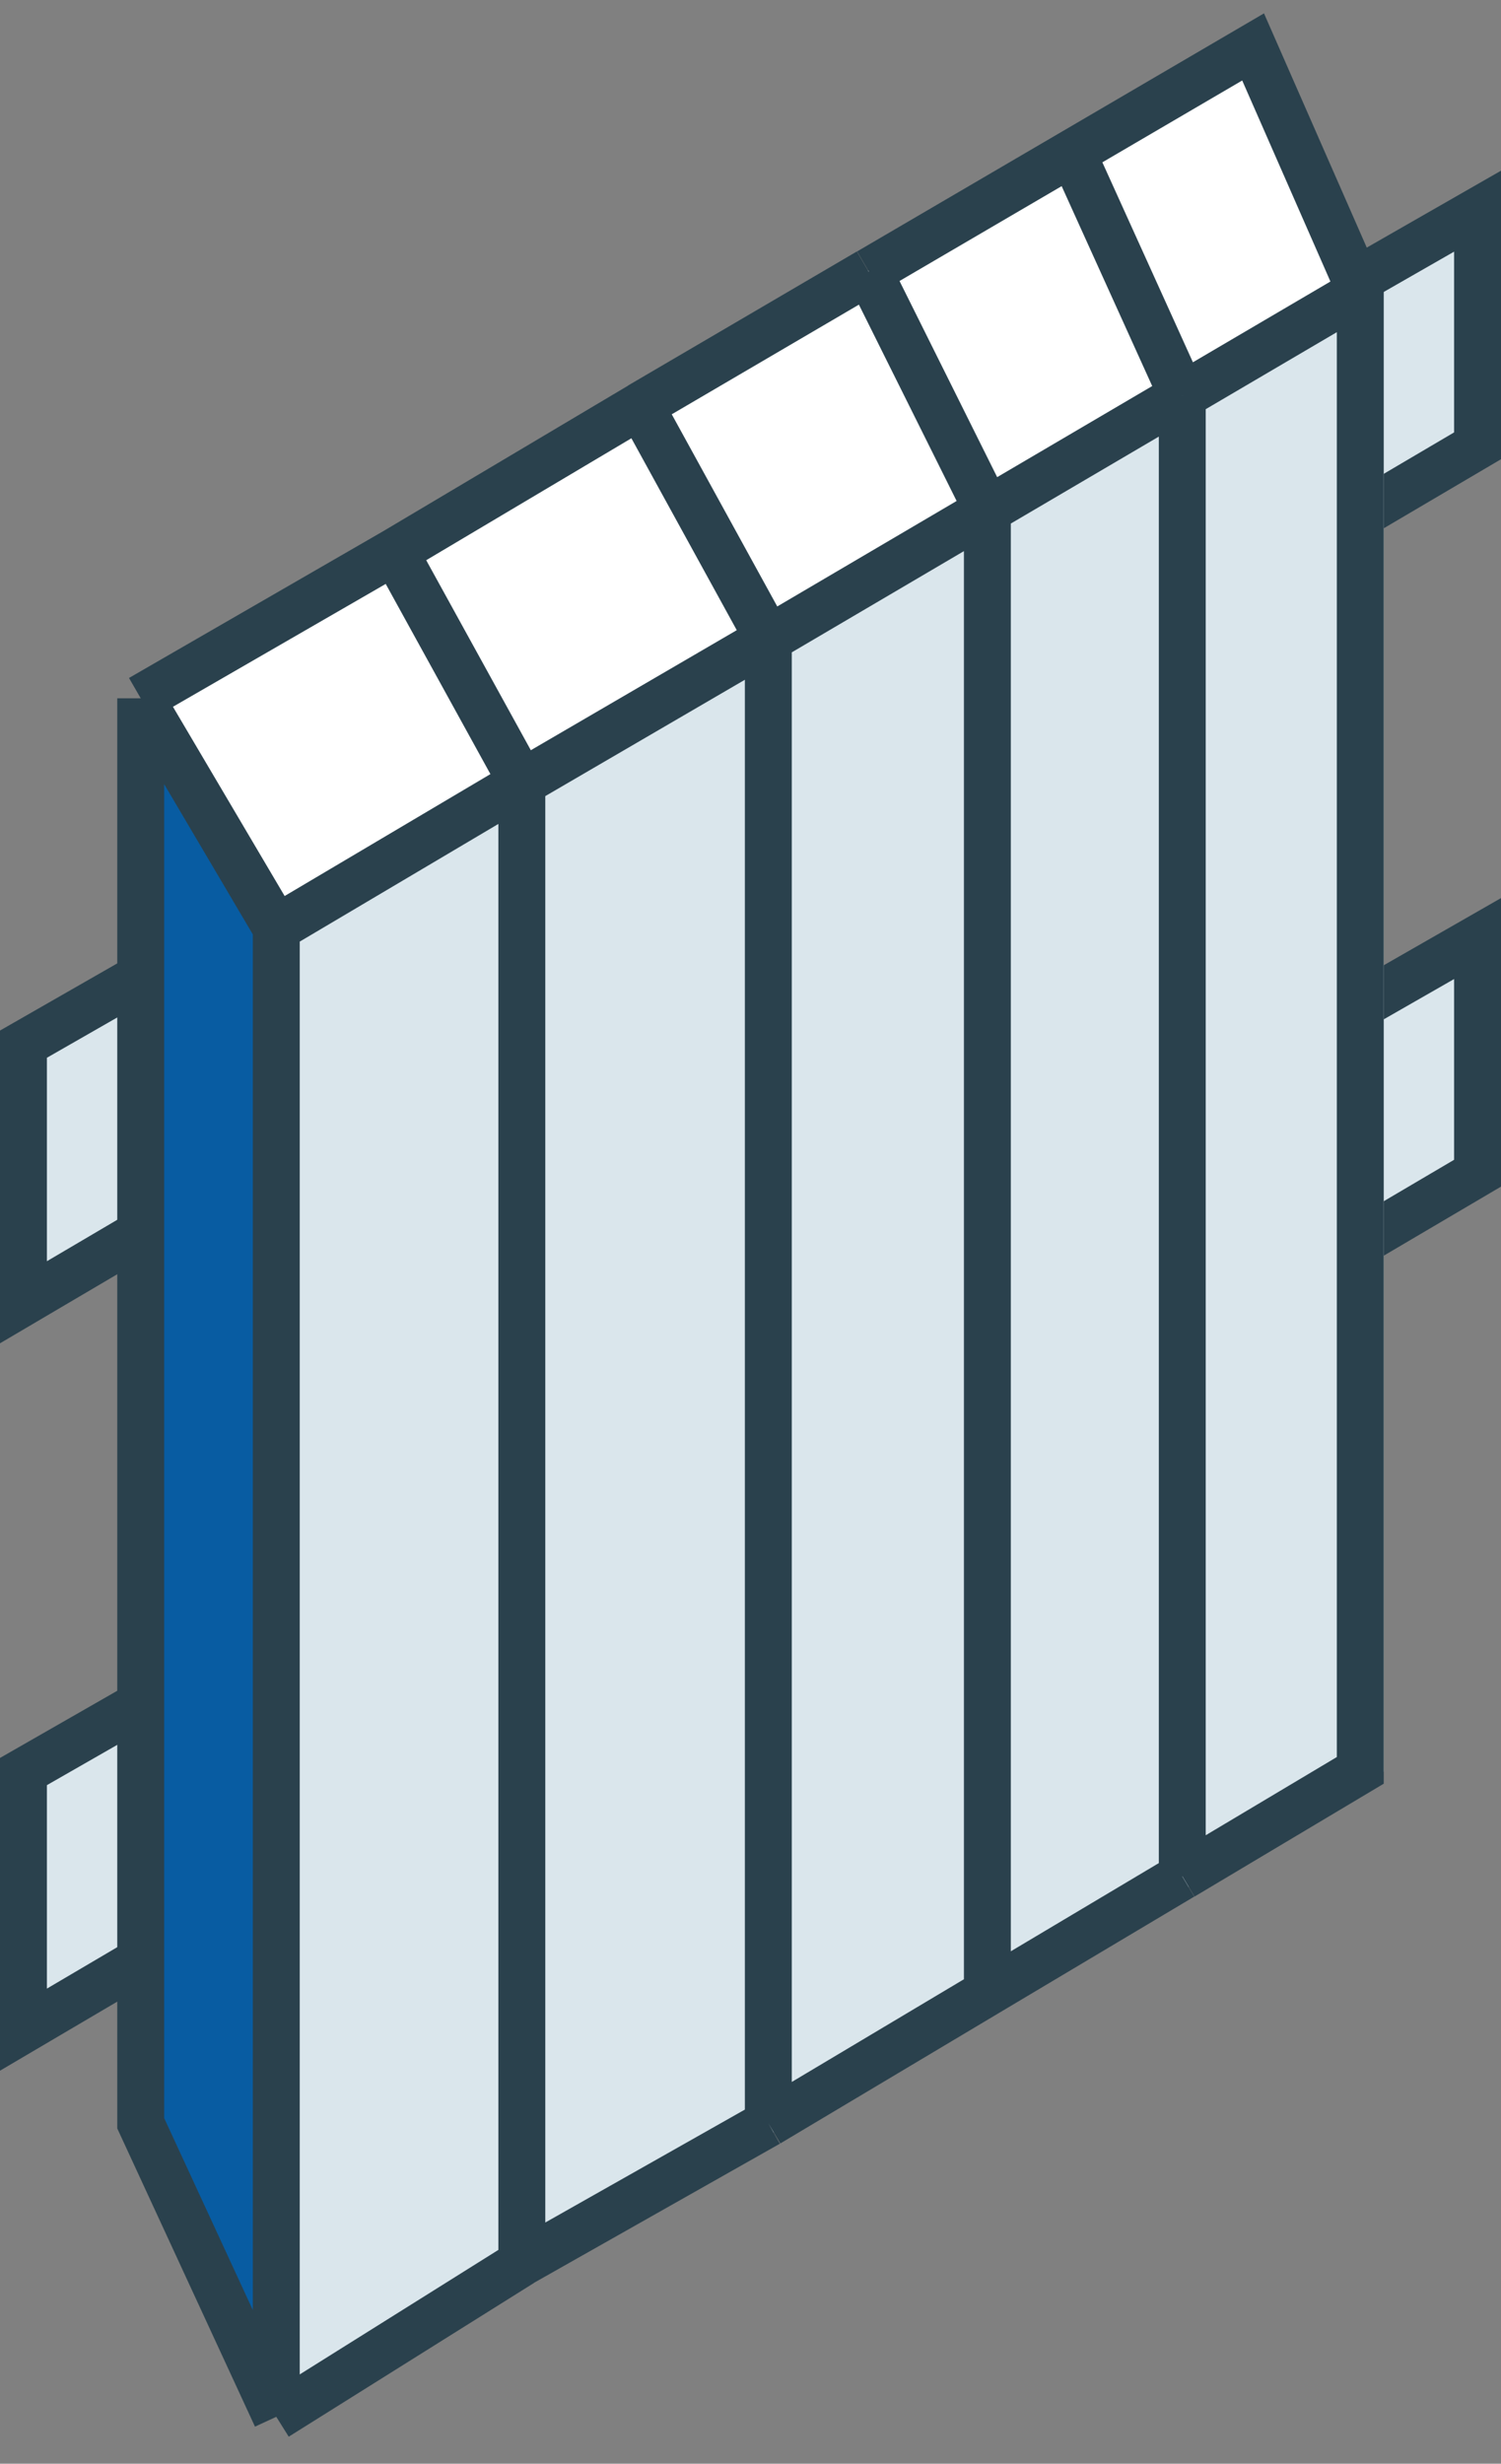
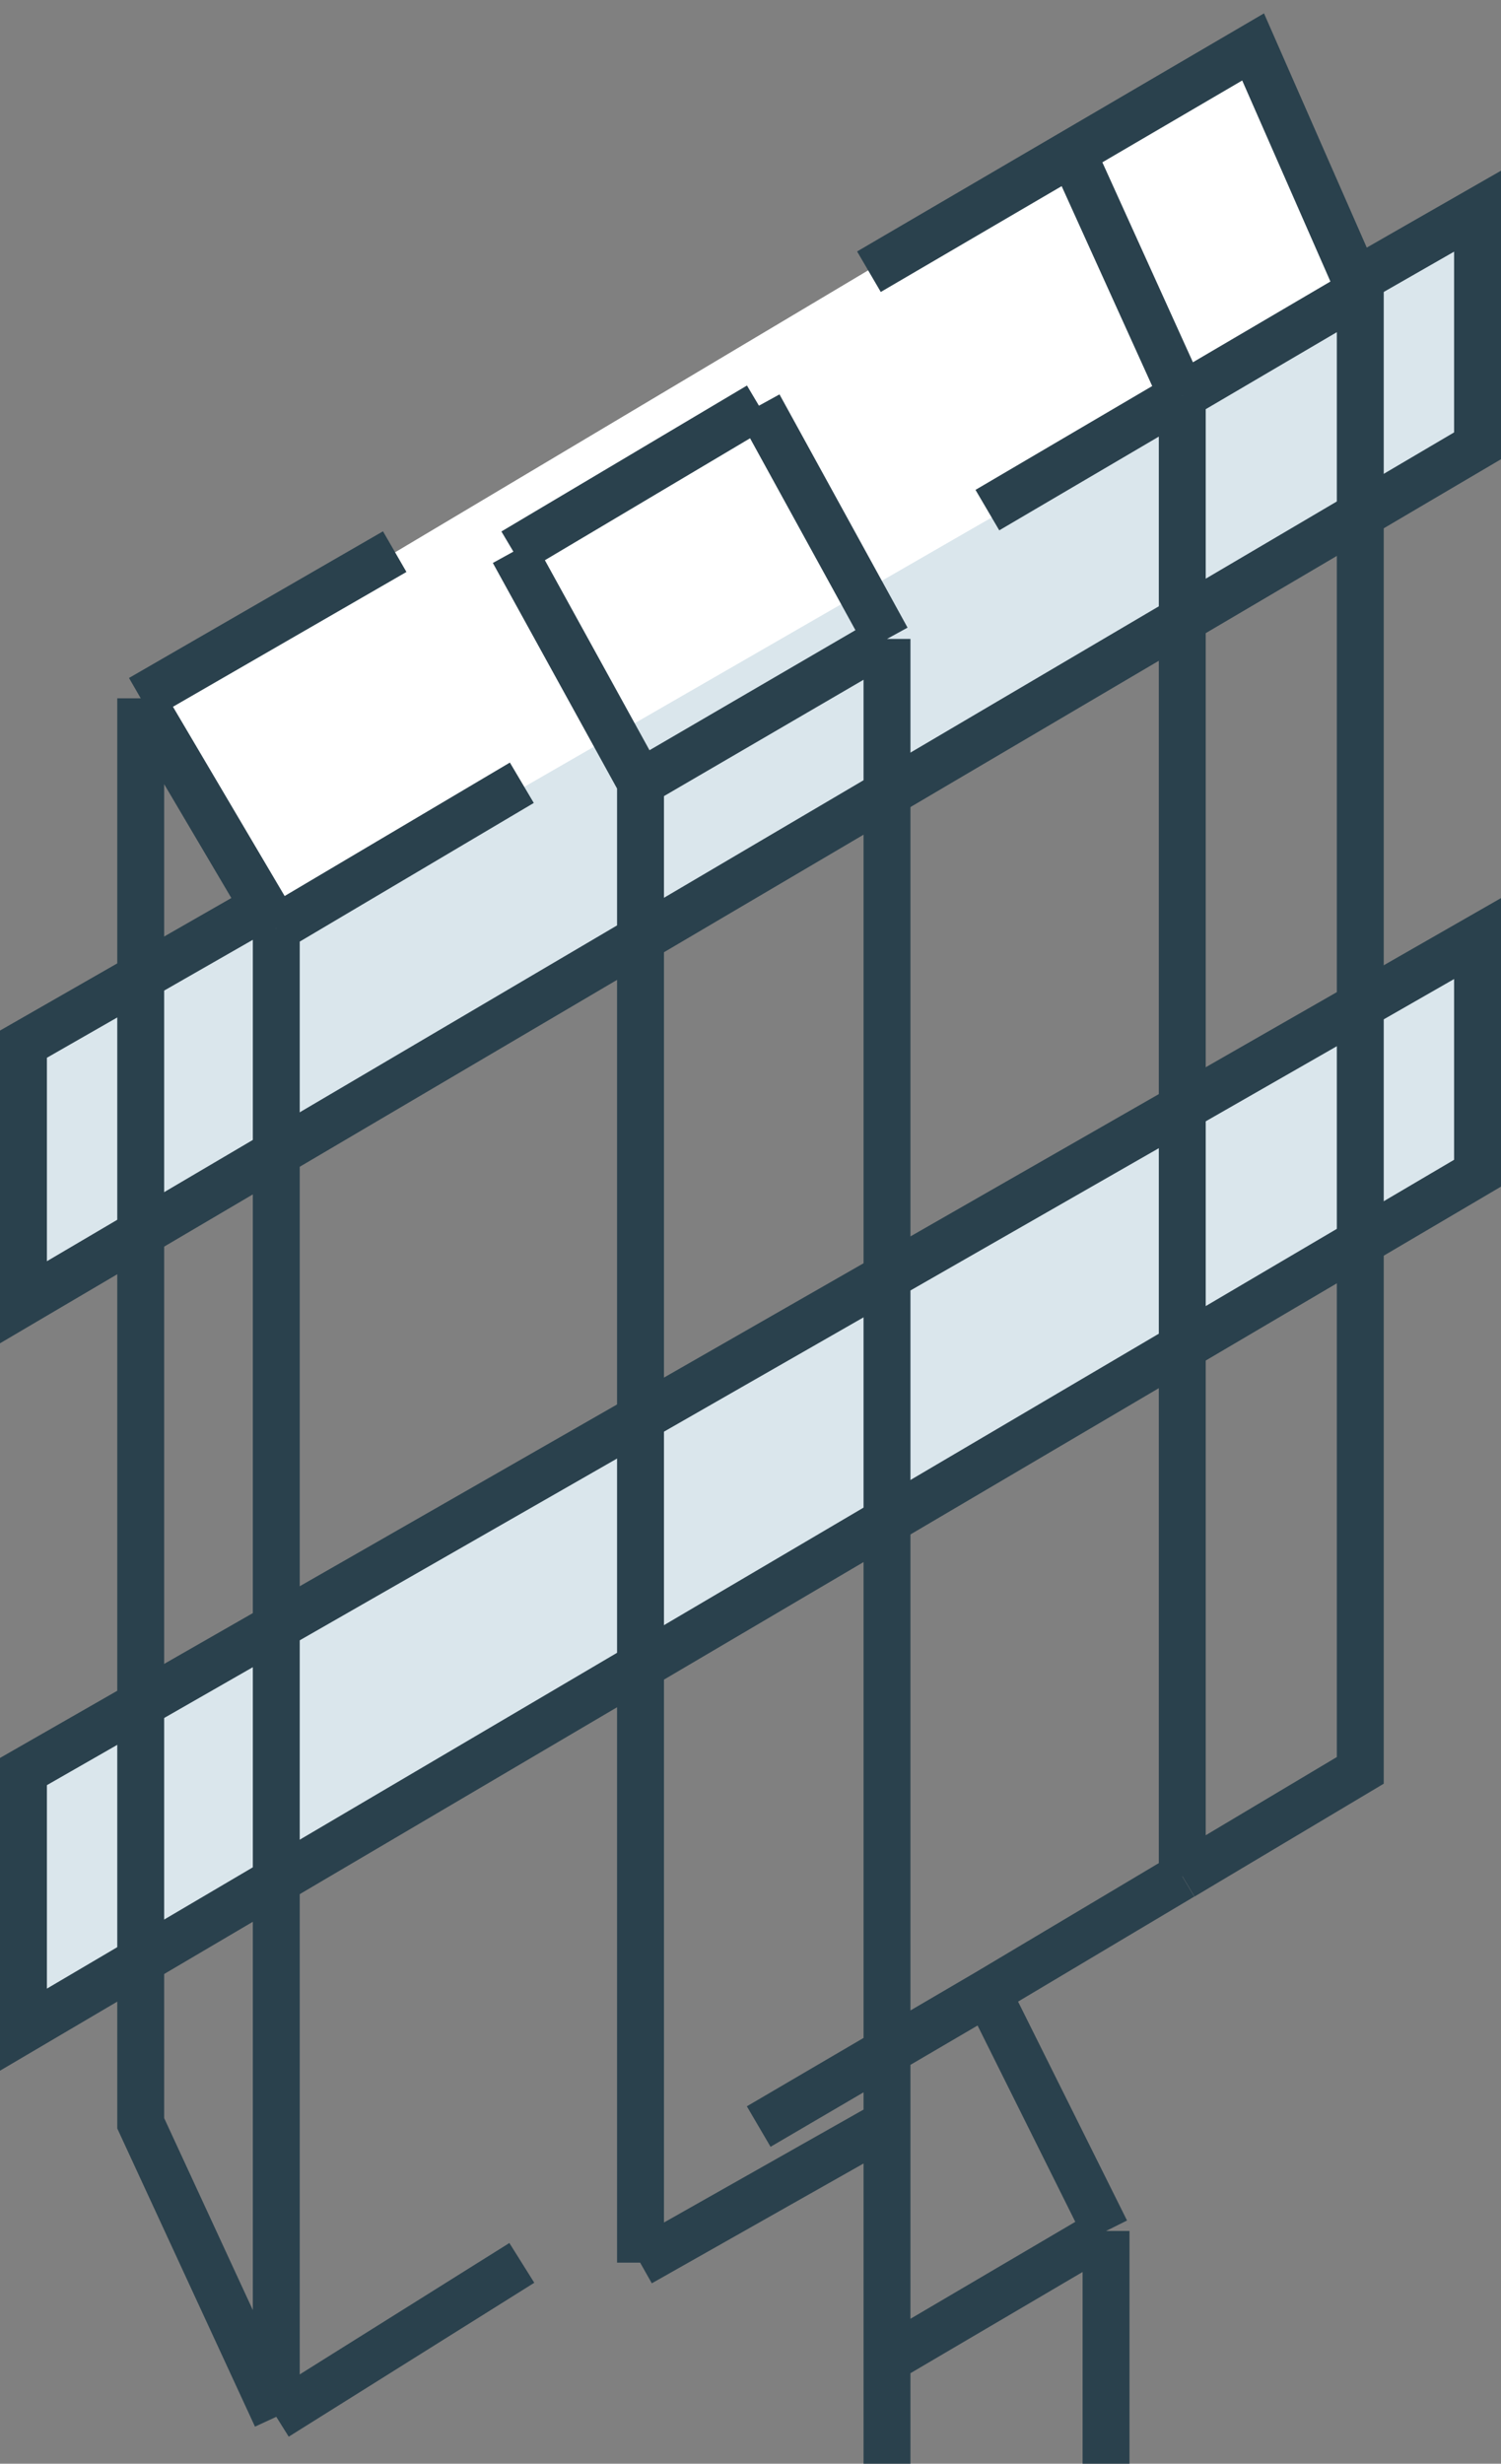
<svg xmlns="http://www.w3.org/2000/svg" width="64" height="105" fill="none">
  <rect width="100%" height="100%" fill="#808080" stroke="none" />
  <path d="M63 9L1 44.5v11L63 19V9zm0 31L1 75.5v11L63 50V40z" fill="#dae6ec" stroke="#2a414d" stroke-width="2" />
  <path d="M53 2L6 30l6 9.5L58 13 53 2z" fill="#fff" />
-   <path d="M59 12.5l-46.5 27V103L59 75.5v-63z" fill="#dae6ec" />
-   <path d="M12.5 40.5L6 30v60l6.5 13V40.5z" fill="#085ca2" />
-   <path d="M6 29.76v60.73L11.78 103M6 29.76l5.78 9.79M6 29.76l10.83-6.25M58 12.41L53.43 2l-7.71 4.51M58 12.41v63.04l-7.58 4.52M58 12.41l-7.58 4.45M11.78 103V39.56m0 63.44l10.47-6.56M11.78 39.56l10.47-6.2M45.72 6.51l4.69 10.35M45.72 6.51l-8.67 5.07m13.36 5.28v63.11m0-63.11l-8.31 4.88m8.31 58.23l-8.31 4.95m-5.06-73.34l5.06 10.16m-5.06-10.16l-9.75 5.71m14.81 4.45v63.18m0-63.18l-9.34 5.49m9.34 57.69l-9.34 5.57m0 0V27.23m0 63.26l-10.52 5.95m10.52-69.21l-5.46-9.94m5.46 9.94l-10.52 6.13m5.06-16.07l-10.47 6.22m0 0l5.42 9.84m0 0v63.08" stroke="#2a414d" stroke-width="2" />
+   <path d="M6 29.76v60.73L11.78 103M6 29.76l5.78 9.79M6 29.76l10.83-6.25M58 12.41L53.43 2l-7.71 4.51M58 12.41v63.04l-7.58 4.52M58 12.41l-7.58 4.45M11.78 103V39.56m0 63.44l10.47-6.56M11.78 39.56l10.47-6.2M45.72 6.51l4.69 10.35M45.72 6.51l-8.67 5.07m13.36 5.28v63.11m0-63.11l-8.31 4.88m8.31 58.23l-8.31 4.95l5.06 10.16m-5.06-10.16l-9.75 5.71m14.81 4.45v63.18m0-63.18l-9.34 5.49m9.34 57.69l-9.34 5.57m0 0V27.23m0 63.26l-10.52 5.95m10.52-69.21l-5.46-9.94m5.46 9.94l-10.52 6.13m5.06-16.07l-10.47 6.22m0 0l5.42 9.84m0 0v63.08" stroke="#2a414d" stroke-width="2" />
</svg>